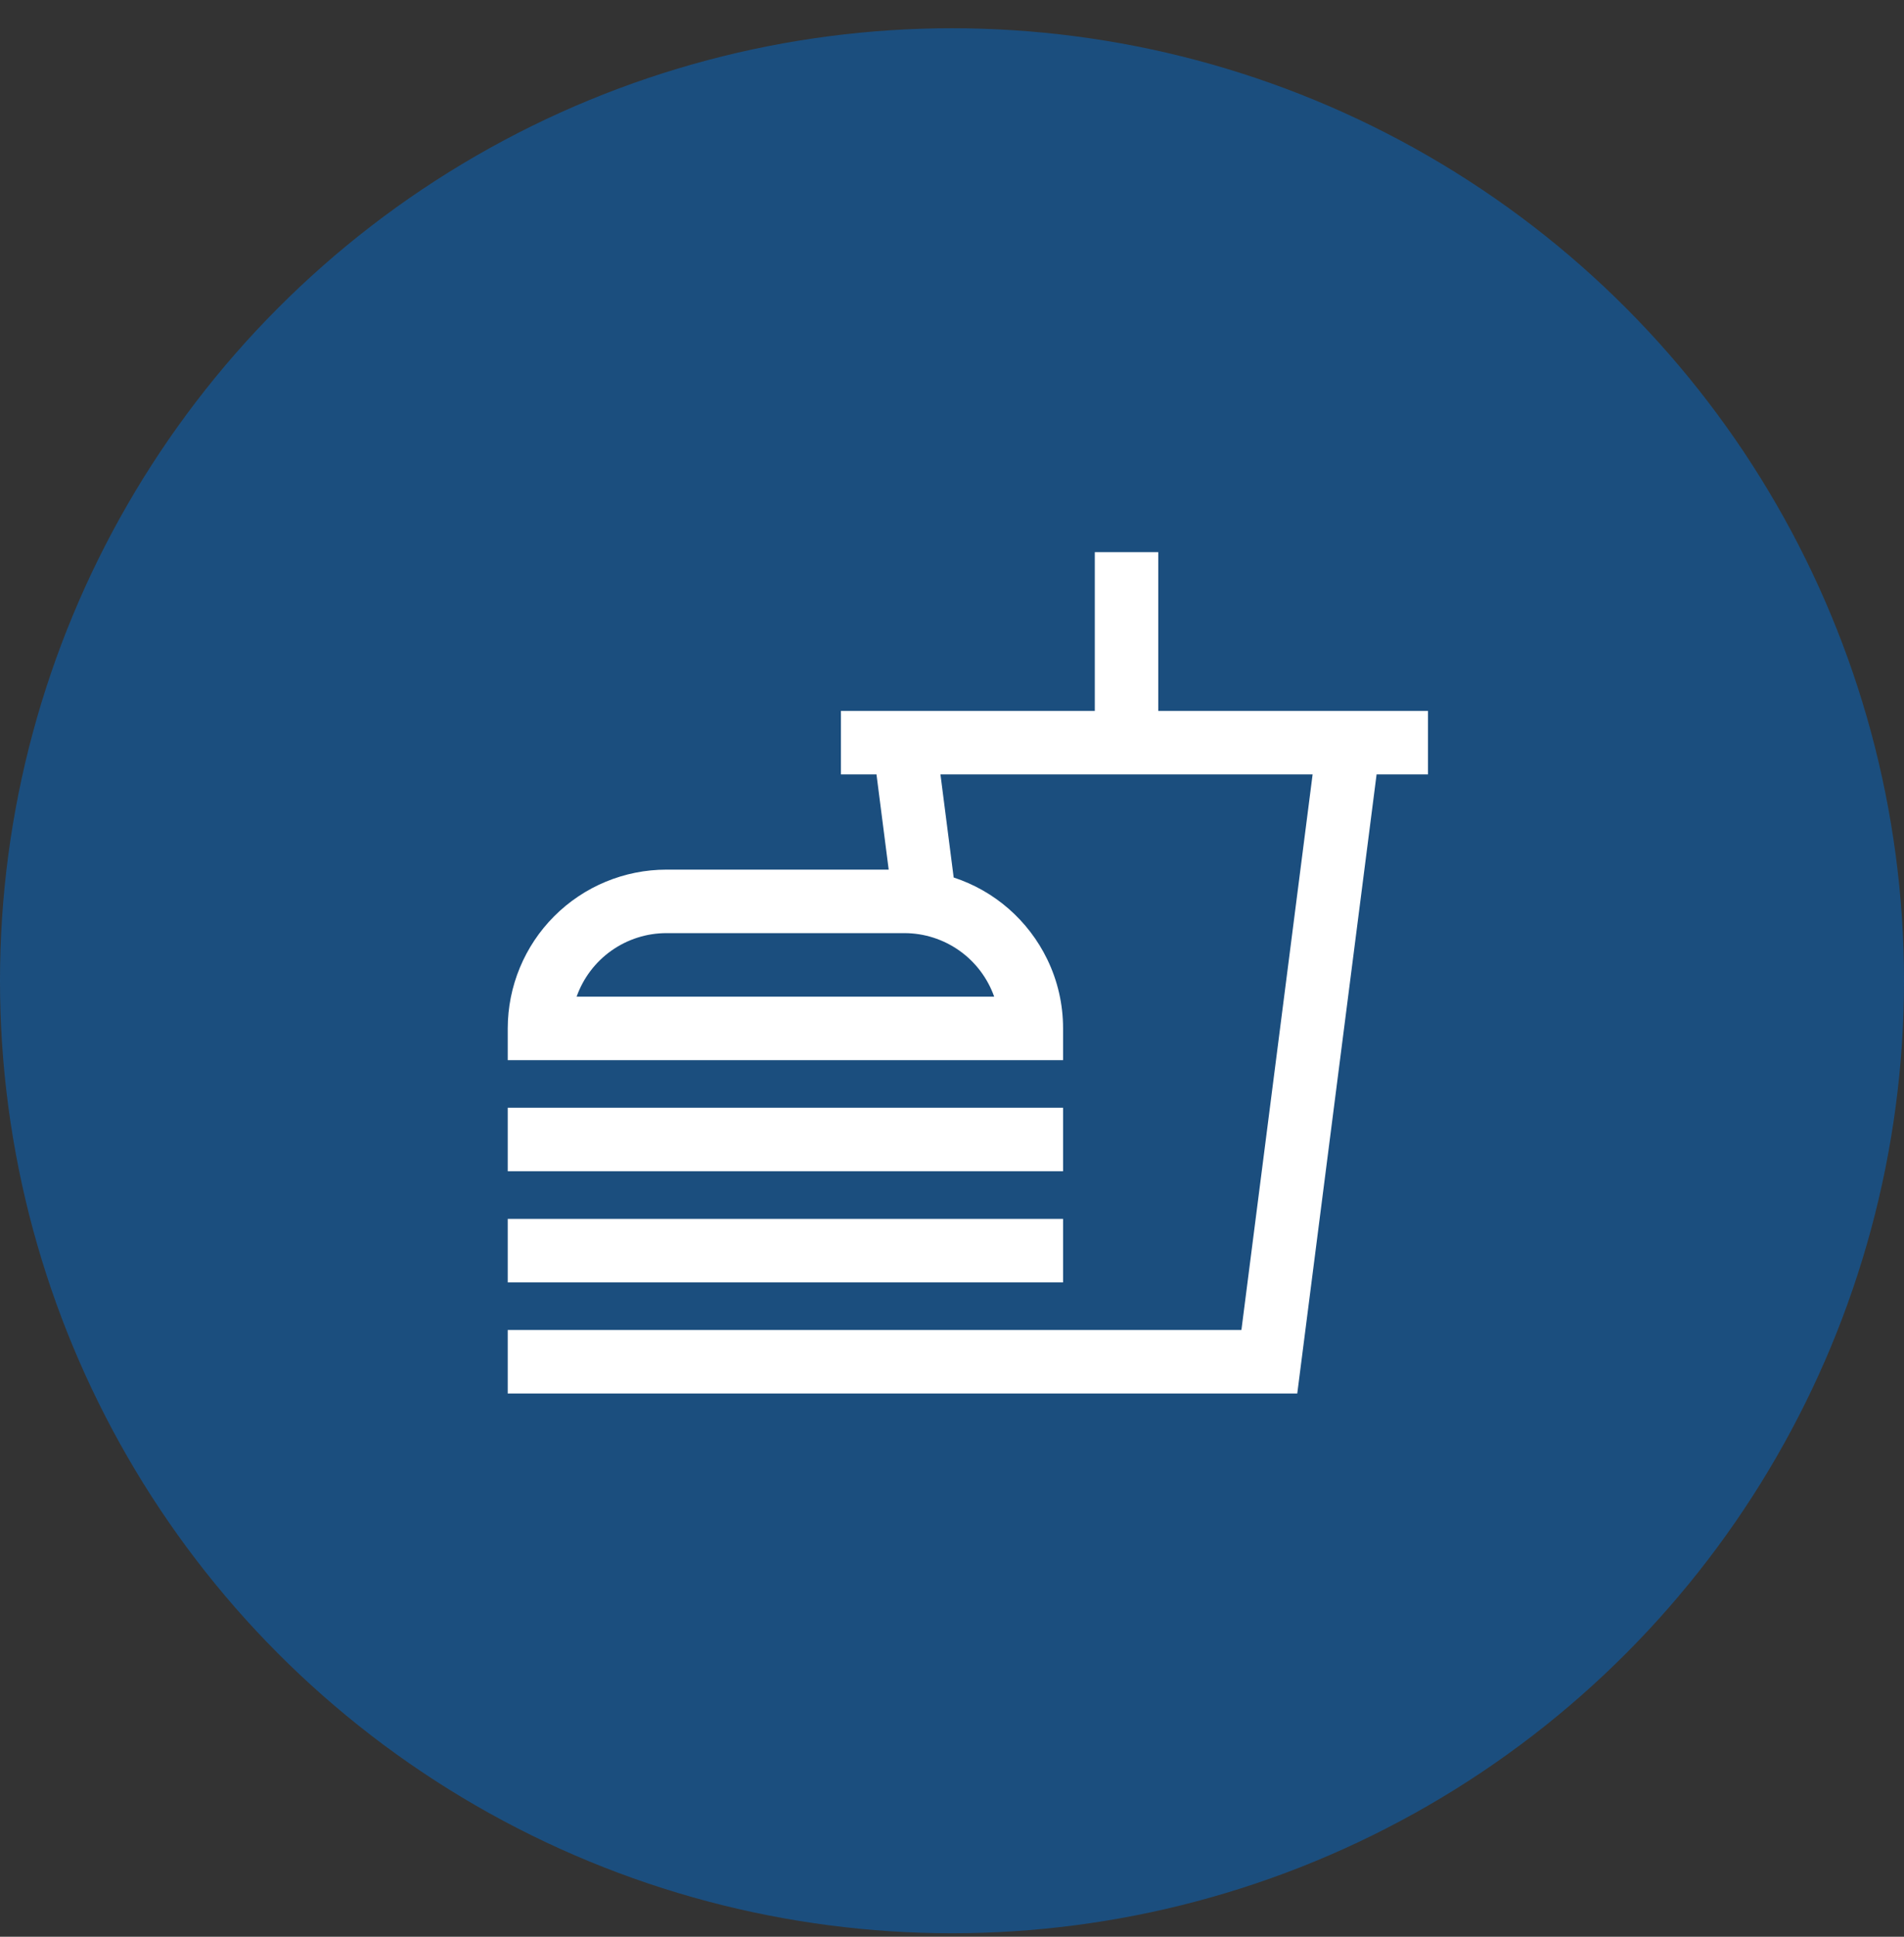
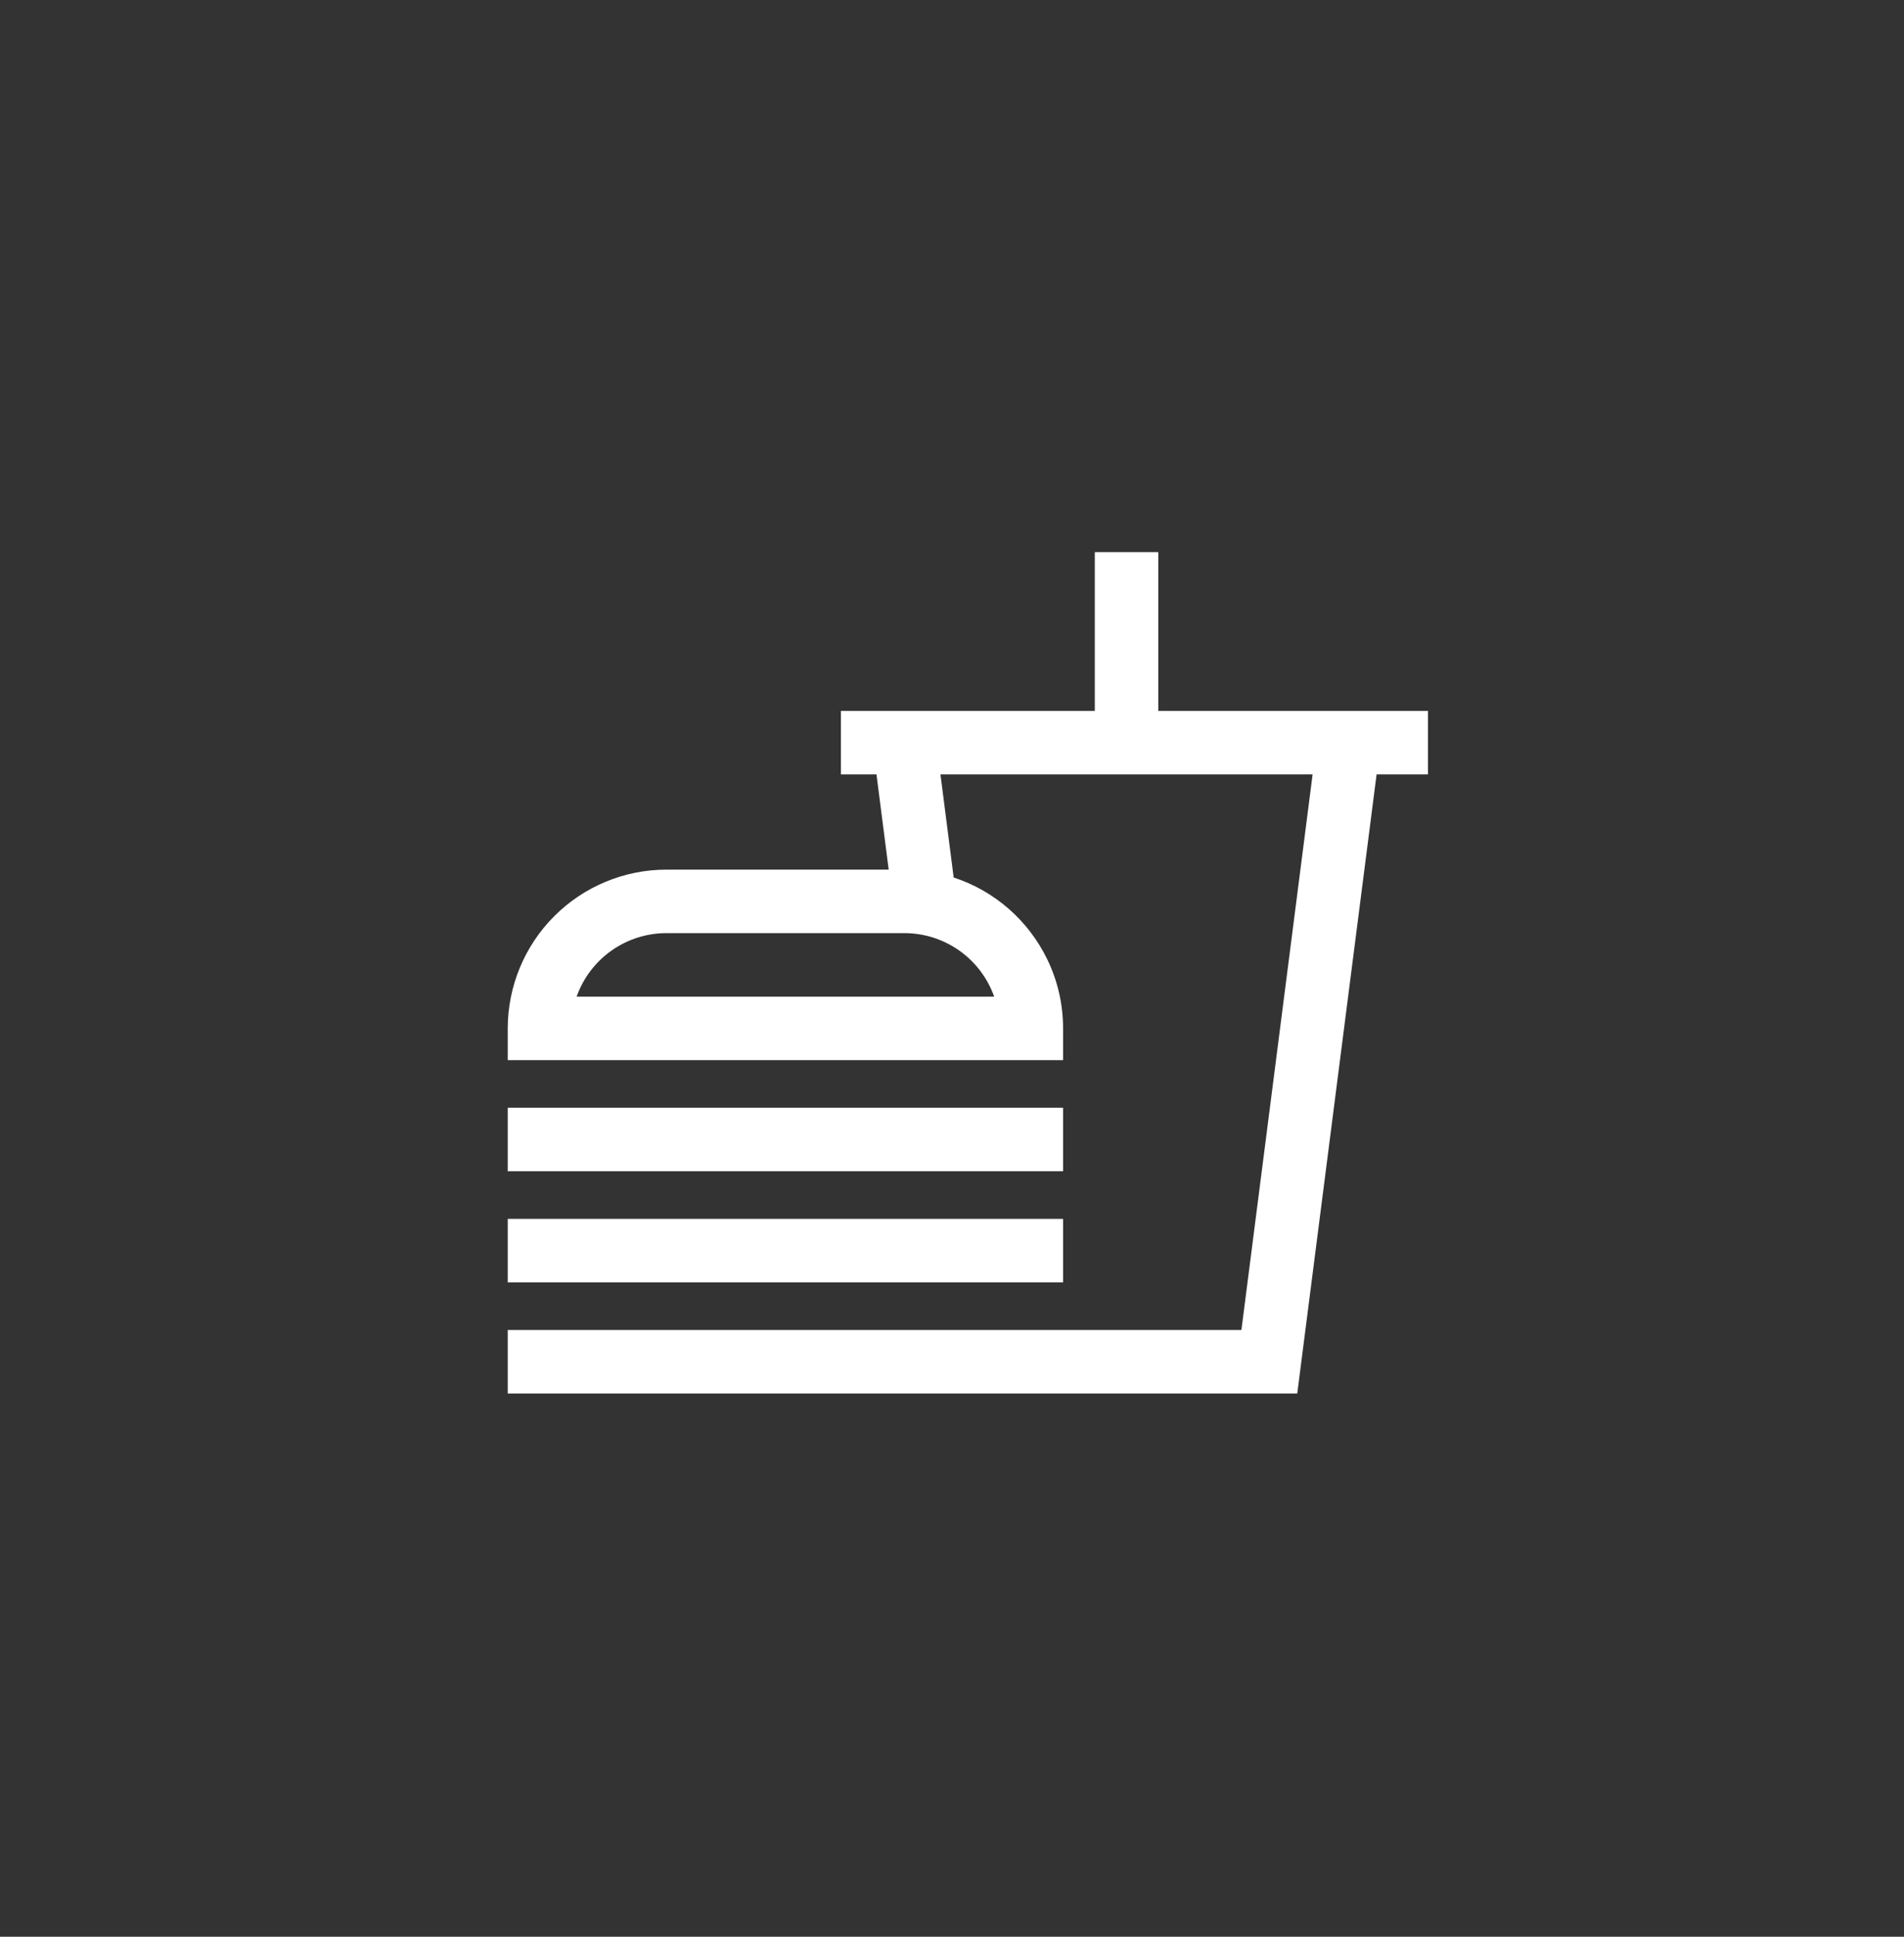
<svg xmlns="http://www.w3.org/2000/svg" width="60" height="61" viewBox="0 0 60 61" fill="none">
  <rect x="0" y="0" width="60" height="61" fill="#333333" stroke="none" />
-   <circle cx="30" cy="30.89" r="30" fill="#056BCA" fill-opacity="0.5" />
  <path d="M43.636 22.39H36.5V17.39H34.5V22.39H26.5V24.39H27.62L28.005 27.39H21C19.674 27.391 18.404 27.918 17.466 28.856C16.529 29.793 16.002 31.064 16 32.39V33.39H33.5V32.39C33.501 31.635 33.33 30.89 33 30.212C32.706 29.607 32.294 29.068 31.788 28.625C31.282 28.183 30.692 27.847 30.053 27.638L29.636 24.39H41.364L39.12 41.89H16V43.89H40.88L43.38 24.39H45V22.39H43.636ZM31.329 31.39H18.171C18.379 30.805 18.762 30.299 19.268 29.941C19.775 29.583 20.38 29.39 21 29.39H28.5C29.12 29.39 29.725 29.583 30.232 29.941C30.738 30.299 31.121 30.805 31.329 31.39Z" fill="white" />
  <path d="M33 36.89H33.5V34.89H16V36.89H25.5H33ZM33 40.39H33.5V38.39H16V40.39H25.5H33Z" fill="white" />
</svg>